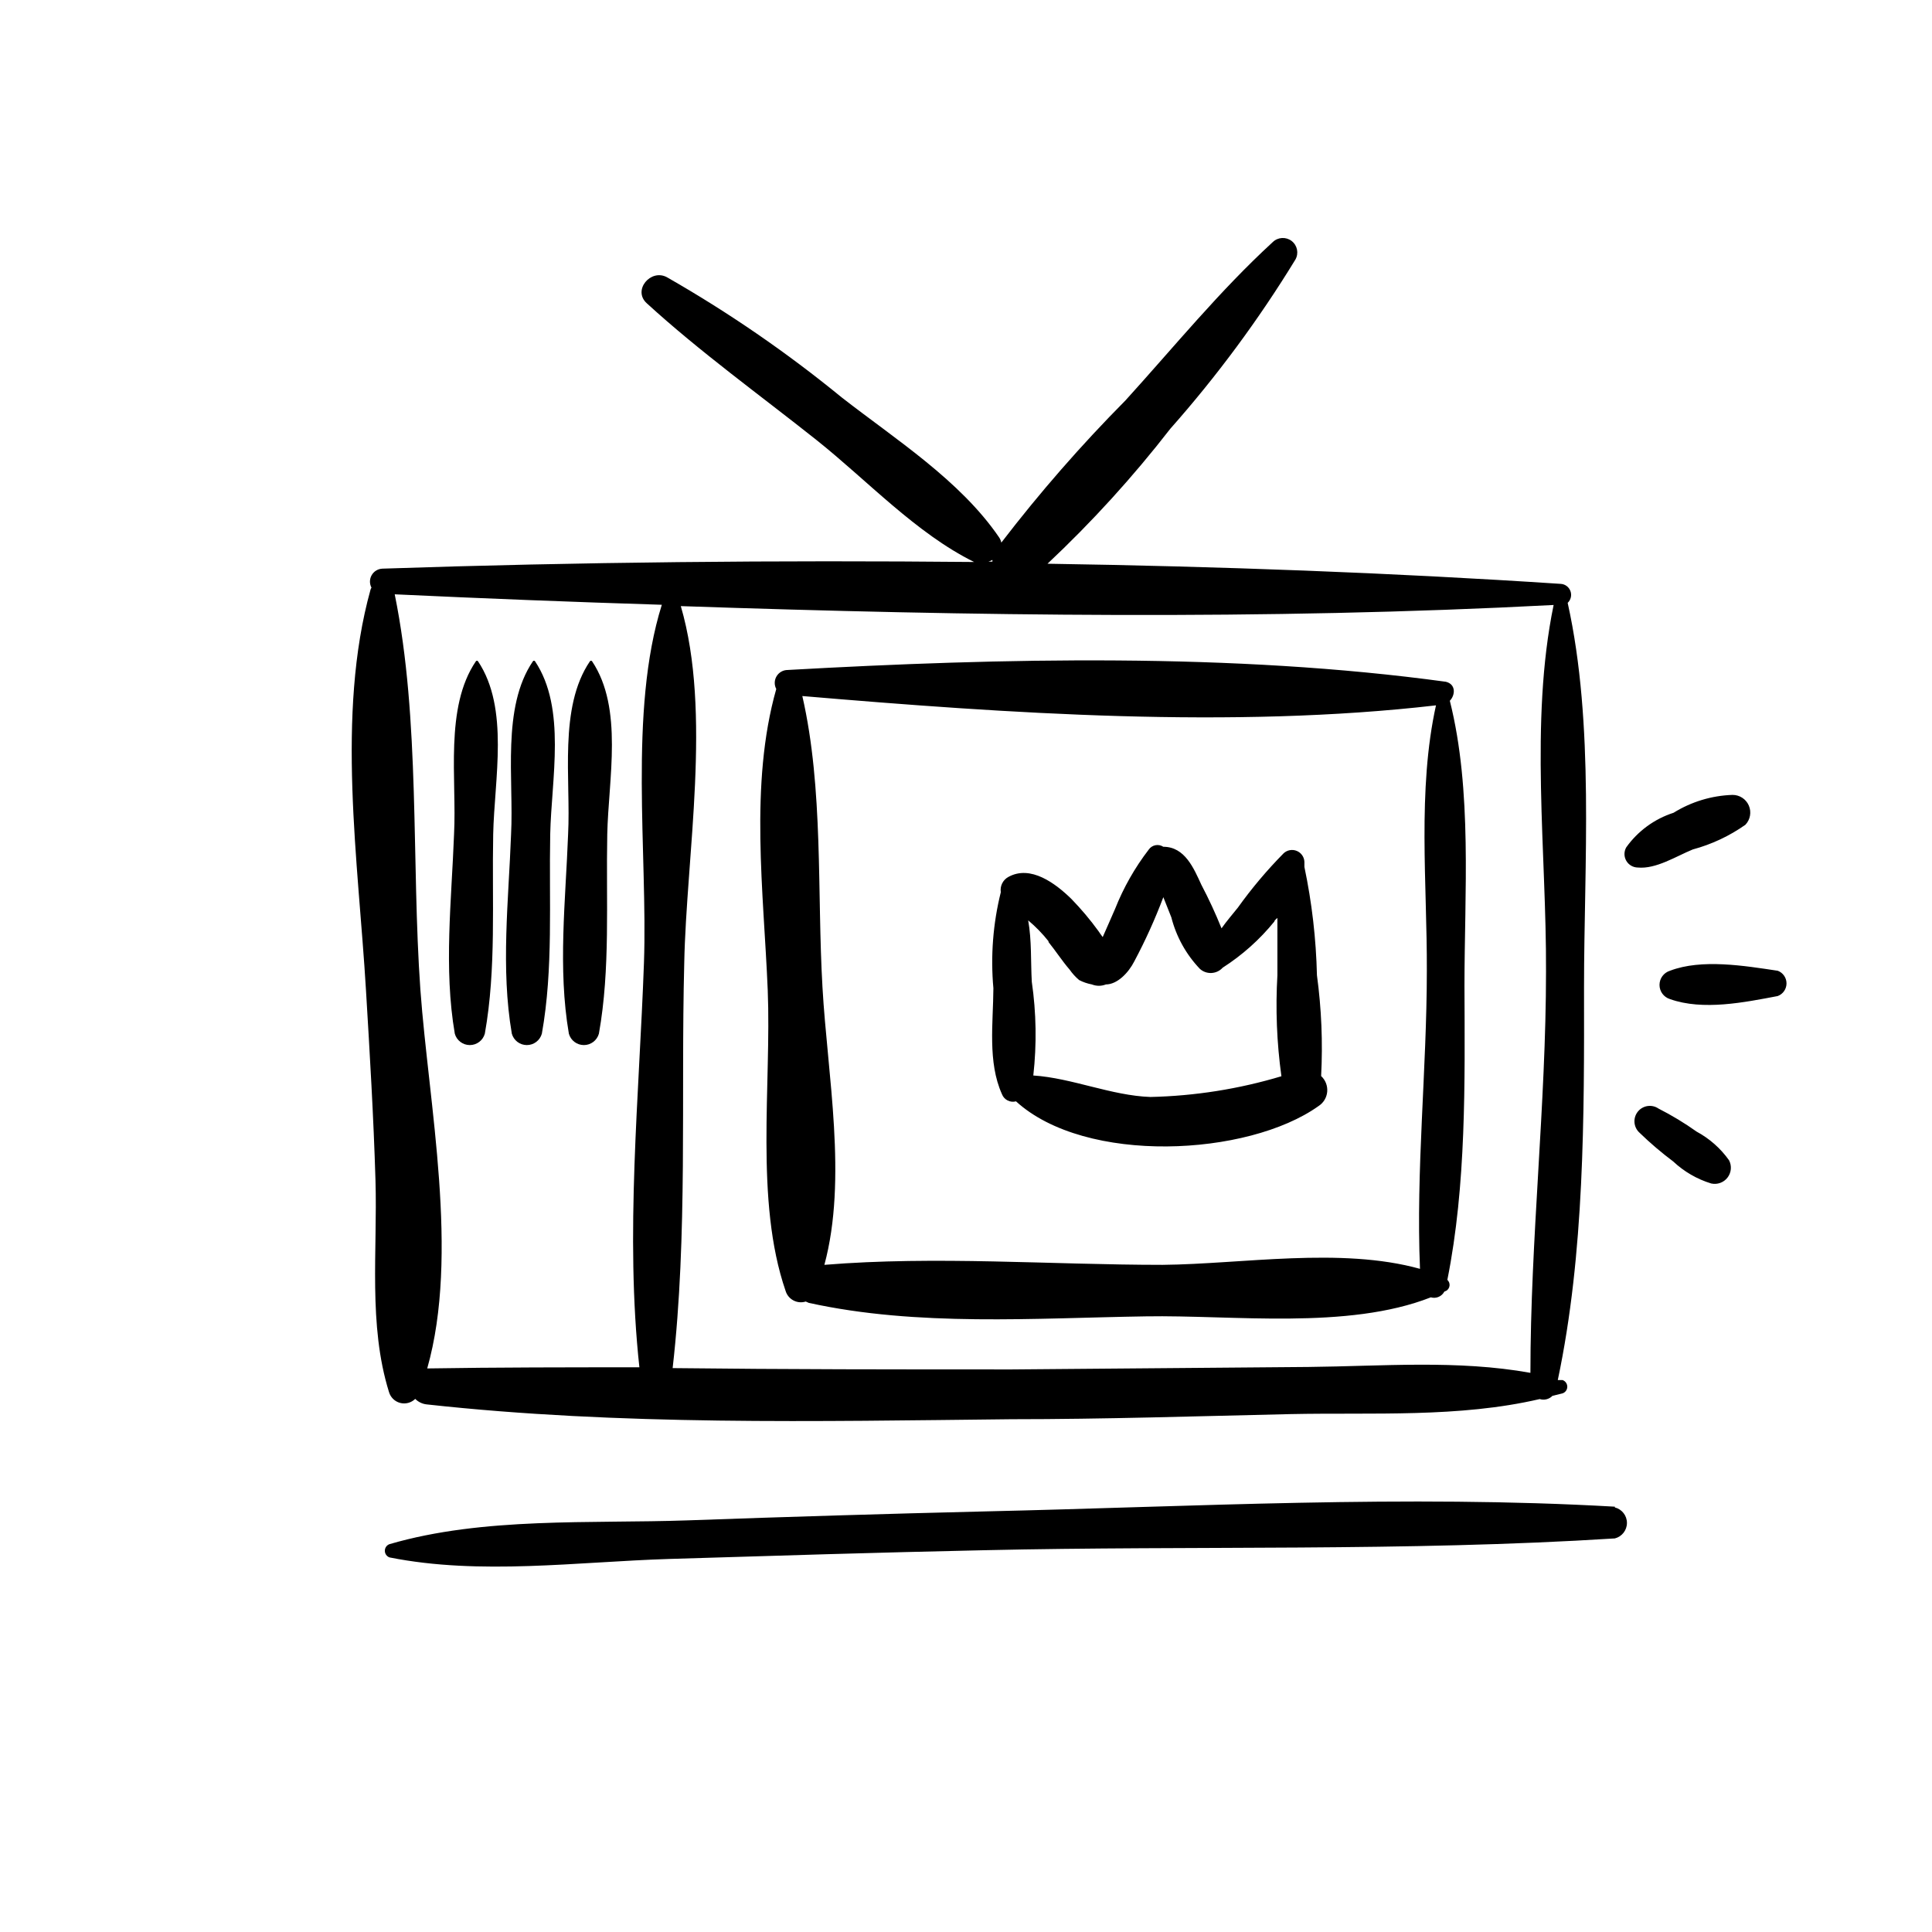
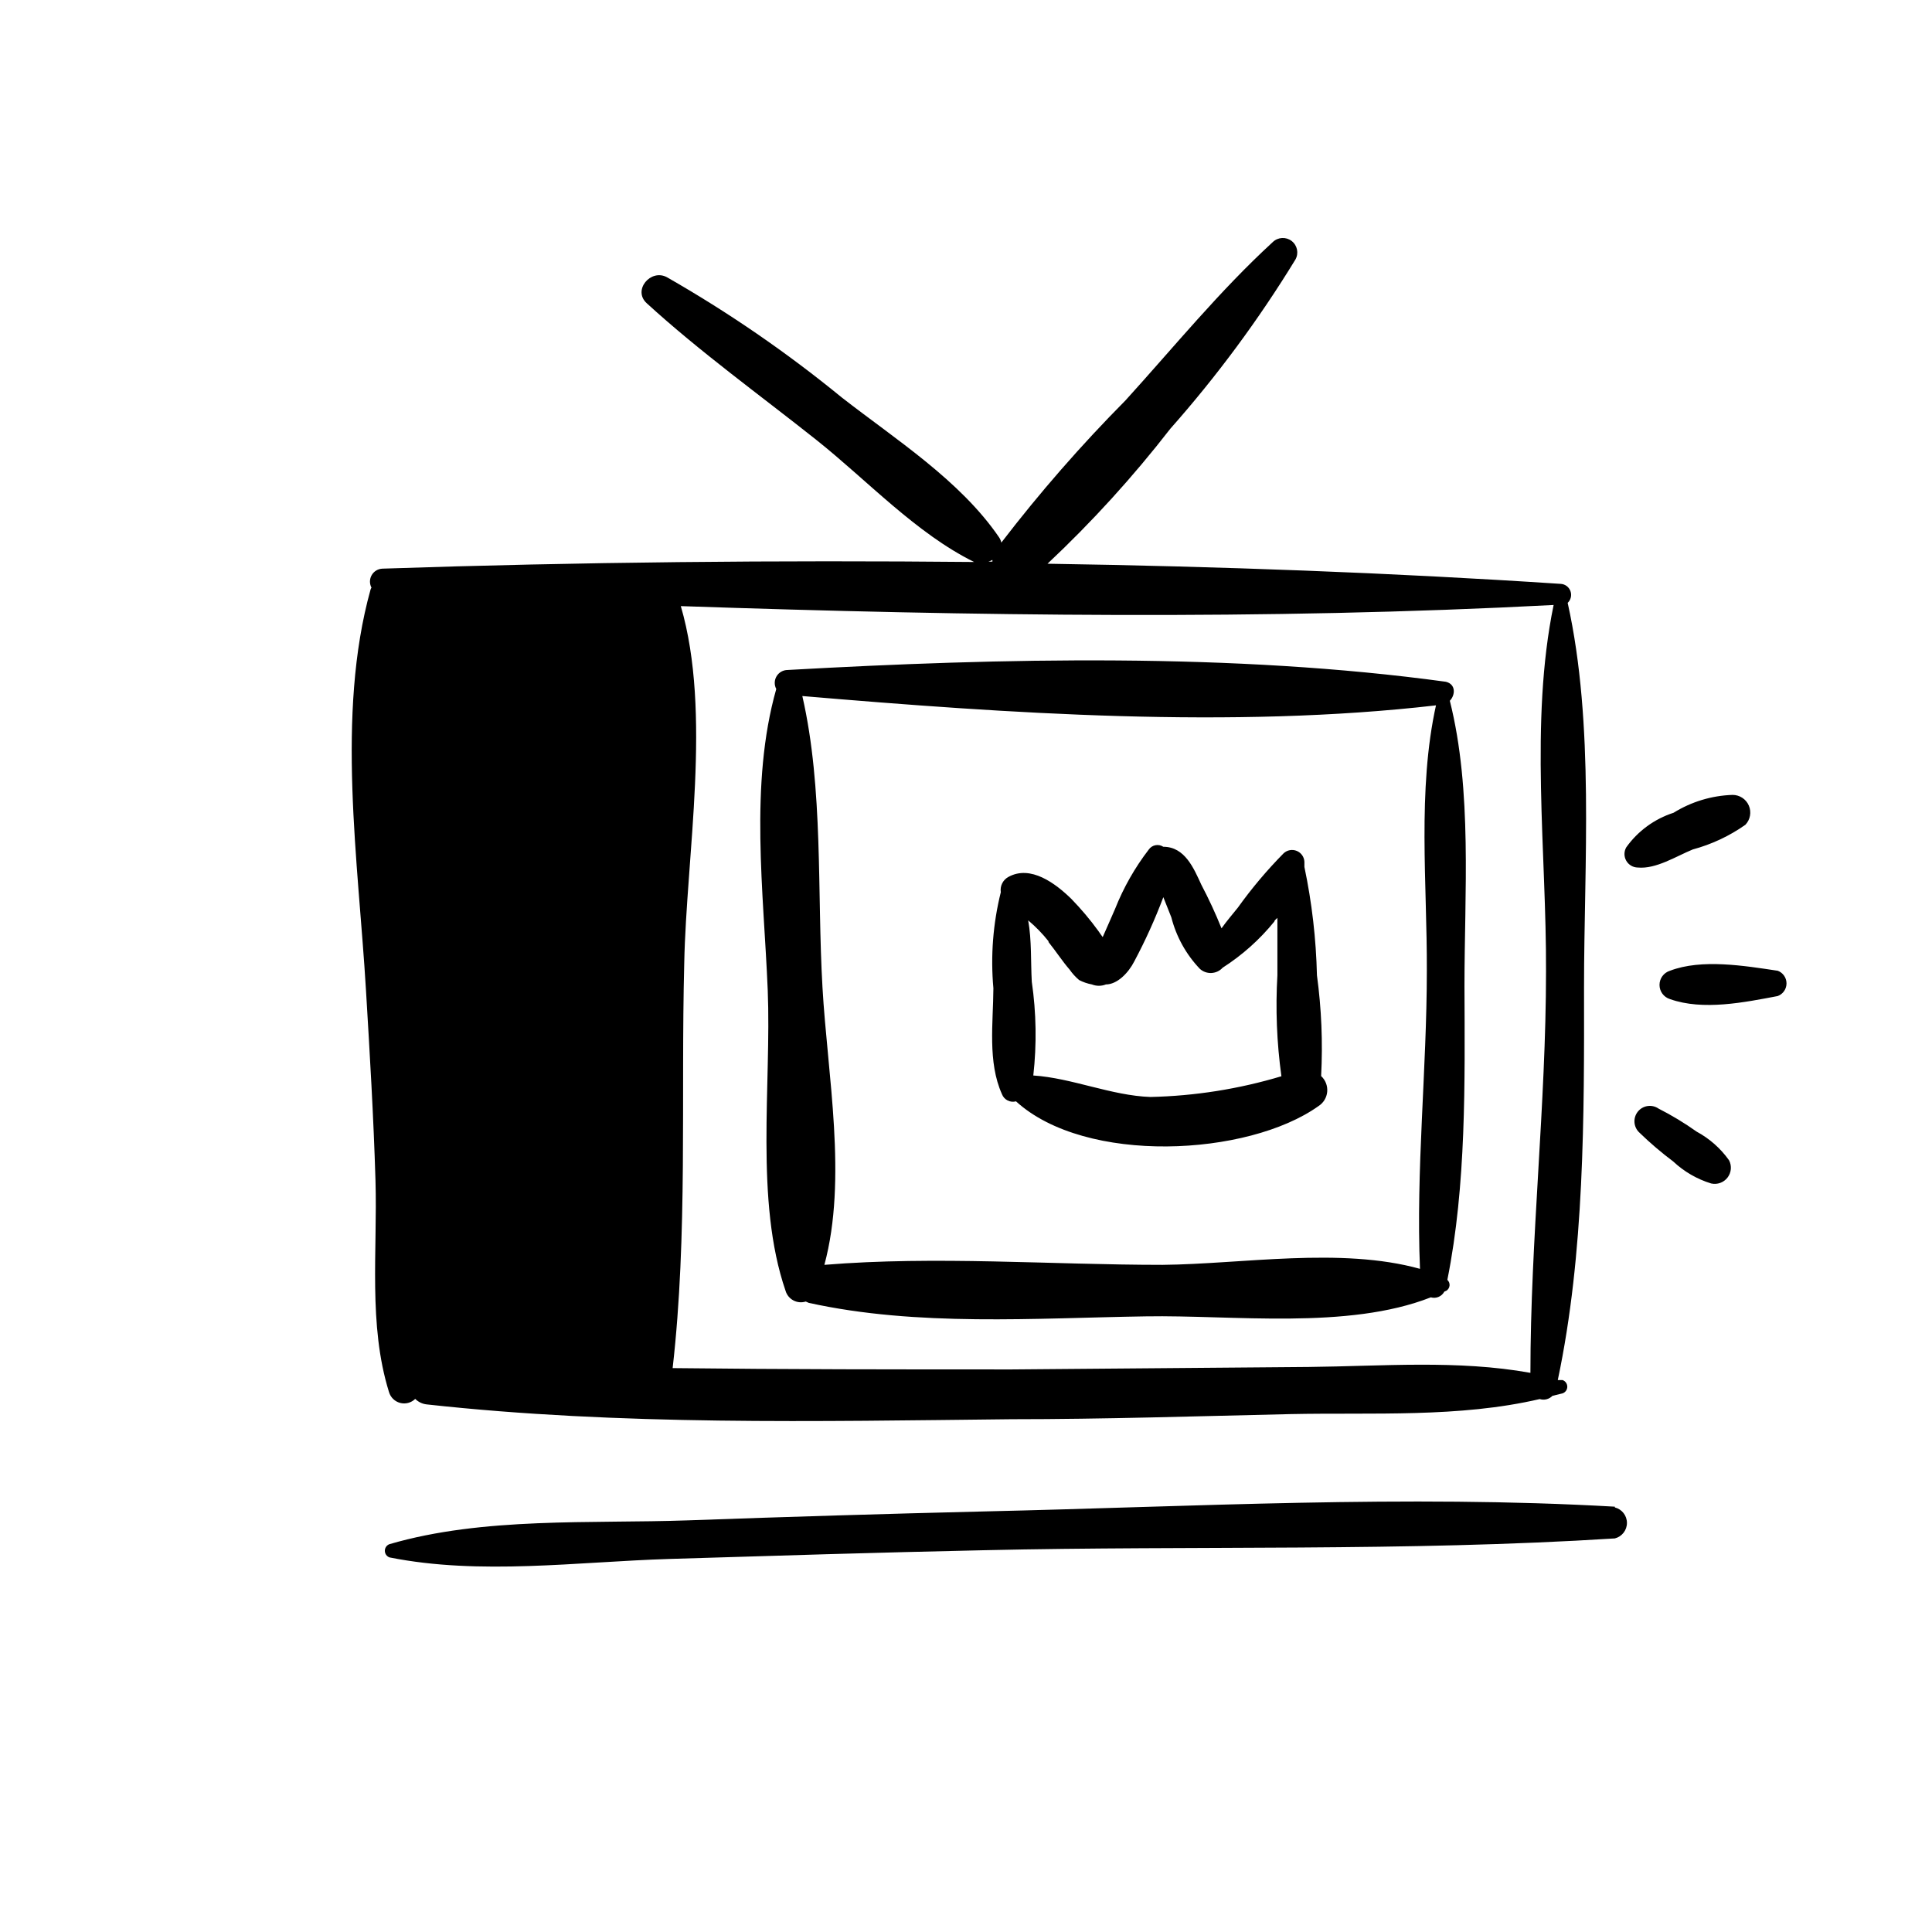
<svg xmlns="http://www.w3.org/2000/svg" fill="#000000" width="800px" height="800px" version="1.1" viewBox="144 144 512 512">
-   <path d="m615.12 401.26c-8.766-1.309-20.152-3.223-28.566 0-1.645 0.512-2.766 2.031-2.766 3.754 0 1.723 1.121 3.242 2.766 3.754 8.766 3.125 19.801 0.855 28.566-0.805v-0.004c1.398-0.52 2.324-1.855 2.324-3.348s-0.926-2.828-2.324-3.352zm-21.512 42.621c-3.203-2.277-6.574-4.312-10.078-6.094-1.773-1.215-4.184-0.848-5.512 0.84-1.328 1.688-1.121 4.121 0.477 5.559 2.805 2.723 5.785 5.262 8.914 7.606 2.867 2.695 6.316 4.695 10.078 5.844 1.621 0.363 3.309-0.246 4.324-1.566 1.016-1.316 1.176-3.102 0.41-4.578-2.246-3.168-5.195-5.769-8.613-7.609zm-1.008-74.766c5-1.348 9.723-3.562 13.953-6.547 1.293-1.363 1.648-3.363 0.902-5.086-0.746-1.723-2.449-2.836-4.328-2.824-5.527 0.184-10.914 1.816-15.617 4.734-5.059 1.629-9.457 4.844-12.543 9.172-0.625 1.102-0.621 2.449 0.012 3.547 0.629 1.098 1.793 1.777 3.059 1.793 4.84 0.453 10.129-2.973 14.562-4.789zm-345.51 143.79c0.41 1.414 1.535 2.512 2.961 2.883 1.426 0.371 2.941-0.035 3.988-1.07 0.812 0.82 1.879 1.336 3.023 1.461 51.34 5.644 103.28 4.484 154.92 3.93 24.688 0 49.375-0.805 74.059-1.359 21.766-0.453 44.586 1.008 66-3.981 1.199 0.375 2.504 0.043 3.375-0.855l2.672-0.656c0.754-0.258 1.258-0.965 1.258-1.762 0-0.797-0.504-1.504-1.258-1.766h-1.258c7.106-33.703 7.004-69.828 6.953-104.09 0-32.746 2.82-69.625-4.332-101.87h-0.004c0.844-0.797 1.137-2.019 0.742-3.109-0.395-1.094-1.395-1.852-2.555-1.926-45.039-2.973-90.688-4.637-136.03-5.34v-0.004c11.766-11.051 22.648-23.012 32.543-35.77 12.348-13.945 23.438-28.949 33.152-44.84 0.934-1.656 0.512-3.746-0.992-4.91-1.504-1.16-3.637-1.043-5.004 0.277-14.105 12.949-26.148 27.762-38.996 41.918h0.004c-11.77 11.871-22.773 24.473-32.949 37.734-0.105-0.508-0.312-0.984-0.605-1.41-10.328-15.113-27.508-25.996-41.715-37.082-14.52-11.883-30.008-22.535-46.301-31.84-4.281-2.316-9.168 3.426-5.34 6.902 14.105 12.898 29.926 24.285 44.891 36.172 13.504 10.73 26.449 24.789 41.867 32.395h-0.004c0.152 0.023 0.305 0.023 0.453 0-52.598-0.504-105.2 0-157.29 1.762v0.004c-1.176 0.051-2.242 0.703-2.824 1.727-0.586 1.023-0.602 2.273-0.047 3.312-0.113 0.148-0.199 0.32-0.25 0.504-9.219 33.152-3.223 72.195-1.211 106.15 1.008 16.777 2.016 33.605 2.519 50.383 0.555 18.789-1.965 38.285 3.578 56.121zm159.91-220.52v0.453h-1.059 0.004c0.367-0.113 0.723-0.266 1.055-0.453zm-82.574 12.242c77.082 2.621 154.77 3.727 231.3-0.301-6.398 31.035-1.863 65.746-2.016 97.133 0 35.266-4.133 70.988-4.133 106.36-19.246-3.477-39.246-1.762-58.746-1.562l-78.645 0.656c-30.23 0-59.953 0-89.93-0.352 4.031-35.266 2.168-71.844 3.074-107.26 0.555-28.621 7.359-66.406-0.906-94.668zm-5.035-0.355c-8.867 28.266-3.727 66.051-4.734 94.867-1.258 35.266-5.039 72.094-1.211 107.21-18.742 0-37.484 0-56.227 0.301 8.566-30.23 0.402-69.879-1.812-100.36-2.418-34.059 0-71.391-6.801-104.79 23.676 1.113 47.273 2.035 70.785 2.773zm-24.637 113.66c0.496 1.789 2.125 3.023 3.981 3.023s3.481-1.234 3.981-3.023c3.074-17.18 1.863-35.266 2.215-52.852 0.301-14.559 4.332-33.352-4.031-45.848v0.004c-0.066-0.086-0.168-0.137-0.277-0.137-0.105 0-0.211 0.051-0.277 0.137-8.363 12.293-5.039 31.336-5.793 45.848-0.656 17.48-2.769 35.566 0.203 52.848zm-15.113 0h-0.004c0.5 1.789 2.125 3.023 3.981 3.023 1.855 0 3.484-1.234 3.981-3.023 3.074-17.18 1.863-35.266 2.215-52.852 0.301-14.559 4.332-33.352-4.031-45.848l0.004 0.004c-0.066-0.086-0.168-0.137-0.277-0.137-0.109 0-0.211 0.051-0.277 0.137-8.363 12.293-5.039 31.336-5.793 45.848-0.656 17.48-2.773 35.566 0.199 52.848zm-15.113 0h-0.004c0.496 1.789 2.125 3.023 3.981 3.023 1.855 0 3.484-1.234 3.981-3.023 3.074-17.18 1.863-35.266 2.215-52.852 0.301-14.559 4.332-33.352-4.031-45.848l0.004 0.004c-0.066-0.086-0.172-0.137-0.277-0.137-0.109 0-0.211 0.051-0.277 0.137-8.363 12.293-5.039 31.336-5.793 45.848-0.656 17.48-2.773 35.566 0.199 52.848zm82.926-11.637c1.008 25.191-3.477 55.922 4.734 79.805v-0.004c0.324 1.09 1.074 2.004 2.078 2.531 1.004 0.531 2.18 0.637 3.262 0.293l0.805 0.352c28.816 6.348 59.902 4.031 89.273 3.578 23.074-0.402 53.504 3.629 75.57-5.039h0.004c1.398 0.41 2.894-0.223 3.578-1.512l0.555-0.25c0.477-0.305 0.785-0.812 0.836-1.375 0.047-0.562-0.168-1.117-0.586-1.5 5.039-25.191 4.637-52.246 4.535-77.891 0-24.484 2.117-51.742-3.879-75.57 1.461-1.512 1.664-4.383-1.059-5.039-56.277-7.707-117.74-6.297-174.37-3.125v0.004c-1.215-0.016-2.344 0.605-2.977 1.641-0.633 1.035-0.668 2.328-0.098 3.398-7.156 25.242-3.324 53.906-2.266 79.703zm177.14-75.57c-5.039 22.621-2.367 47.711-2.469 70.535 0 26.199-2.922 52.898-1.812 78.996-21.008-5.844-47.156-1.258-68.215-1.059-29.625 0-60.105-2.418-89.629 0 6.144-22.773 0.805-50.383-0.504-73.555-1.461-25.191 0.301-52.547-5.34-77.184 54.559 4.633 113.91 8.711 167.96 2.465zm47.359 212.56c-55.418-3.176-111.64 0-167.06 1.258-26.199 0.637-52.395 1.426-78.594 2.367-25.797 0.906-54.16-0.957-79.047 6.297h-0.008c-0.754 0.258-1.258 0.965-1.258 1.762s0.504 1.508 1.258 1.766c23.98 4.785 49.777 1.16 74.109 0.402 27.859-0.855 55.418-1.715 83.531-2.316 55.418-1.258 111.59 0.402 167.06-3.125h0.004c1.883-0.469 3.207-2.164 3.207-4.106s-1.324-3.637-3.207-4.106zm-162.43-109.33c0.566 1.5 2.18 2.328 3.731 1.914 18.438 16.828 61.414 14.609 80.156 1.258 1.32-0.84 2.176-2.246 2.312-3.805 0.137-1.562-0.457-3.094-1.609-4.156 0.465-8.914 0.094-17.855-1.109-26.699-0.223-9.656-1.336-19.27-3.324-28.719v-1.359c-0.055-1.273-0.844-2.402-2.019-2.887-1.18-0.488-2.535-0.246-3.473 0.617-4.418 4.477-8.48 9.293-12.141 14.41-1.461 1.812-2.973 3.578-4.332 5.492-1.582-3.934-3.363-7.785-5.34-11.539-2.016-4.383-4.383-10.078-10.078-10.078v0.004c-1.281-0.848-3.008-0.512-3.879 0.754-3.688 4.801-6.688 10.09-8.918 15.719-1.109 2.469-2.168 5.039-3.273 7.457-0.402-0.504-0.754-1.059-1.109-1.562-2.191-3.023-4.602-5.883-7.203-8.562-4.133-4.031-10.781-9.117-16.727-5.793-1.434 0.801-2.215 2.406-1.965 4.027-2.07 8.312-2.734 16.914-1.965 25.445-0.051 9.219-1.562 19.547 2.266 28.062zm12.344-40.305c1.914 2.367 3.629 5.039 5.594 7.305 0.715 1.027 1.562 1.957 2.519 2.769 1.059 0.551 2.199 0.941 3.375 1.16 1.195 0.477 2.531 0.477 3.727 0 2.973 0 5.945-3.023 7.508-6.098 2.934-5.504 5.508-11.191 7.707-17.027l2.117 5.34c1.309 5.121 3.91 9.824 7.559 13.652 1.75 1.586 4.457 1.449 6.043-0.301 5.191-3.324 9.82-7.457 13.703-12.242 0-0.301 0.504-0.656 0.805-0.957v15.113h0.004c-0.527 8.965-0.172 17.957 1.059 26.852-11.273 3.383-22.949 5.231-34.715 5.492-10.328-0.352-20.859-5.039-31.035-5.691 0.926-8.266 0.793-16.609-0.402-24.84-0.301-5.34 0-10.934-0.957-16.273 1.98 1.66 3.789 3.516 5.391 5.543z" />
+   <path d="m615.12 401.26c-8.766-1.309-20.152-3.223-28.566 0-1.645 0.512-2.766 2.031-2.766 3.754 0 1.723 1.121 3.242 2.766 3.754 8.766 3.125 19.801 0.855 28.566-0.805v-0.004c1.398-0.52 2.324-1.855 2.324-3.348s-0.926-2.828-2.324-3.352zm-21.512 42.621c-3.203-2.277-6.574-4.312-10.078-6.094-1.773-1.215-4.184-0.848-5.512 0.84-1.328 1.688-1.121 4.121 0.477 5.559 2.805 2.723 5.785 5.262 8.914 7.606 2.867 2.695 6.316 4.695 10.078 5.844 1.621 0.363 3.309-0.246 4.324-1.566 1.016-1.316 1.176-3.102 0.41-4.578-2.246-3.168-5.195-5.769-8.613-7.609zm-1.008-74.766c5-1.348 9.723-3.562 13.953-6.547 1.293-1.363 1.648-3.363 0.902-5.086-0.746-1.723-2.449-2.836-4.328-2.824-5.527 0.184-10.914 1.816-15.617 4.734-5.059 1.629-9.457 4.844-12.543 9.172-0.625 1.102-0.621 2.449 0.012 3.547 0.629 1.098 1.793 1.777 3.059 1.793 4.84 0.453 10.129-2.973 14.562-4.789zm-345.51 143.79c0.41 1.414 1.535 2.512 2.961 2.883 1.426 0.371 2.941-0.035 3.988-1.07 0.812 0.82 1.879 1.336 3.023 1.461 51.34 5.644 103.28 4.484 154.92 3.93 24.688 0 49.375-0.805 74.059-1.359 21.766-0.453 44.586 1.008 66-3.981 1.199 0.375 2.504 0.043 3.375-0.855l2.672-0.656c0.754-0.258 1.258-0.965 1.258-1.762 0-0.797-0.504-1.504-1.258-1.766h-1.258c7.106-33.703 7.004-69.828 6.953-104.09 0-32.746 2.82-69.625-4.332-101.87h-0.004c0.844-0.797 1.137-2.019 0.742-3.109-0.395-1.094-1.395-1.852-2.555-1.926-45.039-2.973-90.688-4.637-136.03-5.34v-0.004c11.766-11.051 22.648-23.012 32.543-35.77 12.348-13.945 23.438-28.949 33.152-44.84 0.934-1.656 0.512-3.746-0.992-4.91-1.504-1.16-3.637-1.043-5.004 0.277-14.105 12.949-26.148 27.762-38.996 41.918h0.004c-11.77 11.871-22.773 24.473-32.949 37.734-0.105-0.508-0.312-0.984-0.605-1.41-10.328-15.113-27.508-25.996-41.715-37.082-14.52-11.883-30.008-22.535-46.301-31.84-4.281-2.316-9.168 3.426-5.34 6.902 14.105 12.898 29.926 24.285 44.891 36.172 13.504 10.73 26.449 24.789 41.867 32.395h-0.004c0.152 0.023 0.305 0.023 0.453 0-52.598-0.504-105.2 0-157.29 1.762v0.004c-1.176 0.051-2.242 0.703-2.824 1.727-0.586 1.023-0.602 2.273-0.047 3.312-0.113 0.148-0.199 0.32-0.25 0.504-9.219 33.152-3.223 72.195-1.211 106.15 1.008 16.777 2.016 33.605 2.519 50.383 0.555 18.789-1.965 38.285 3.578 56.121zm159.91-220.52v0.453h-1.059 0.004c0.367-0.113 0.723-0.266 1.055-0.453zm-82.574 12.242c77.082 2.621 154.77 3.727 231.3-0.301-6.398 31.035-1.863 65.746-2.016 97.133 0 35.266-4.133 70.988-4.133 106.36-19.246-3.477-39.246-1.762-58.746-1.562l-78.645 0.656c-30.23 0-59.953 0-89.93-0.352 4.031-35.266 2.168-71.844 3.074-107.26 0.555-28.621 7.359-66.406-0.906-94.668zm-5.035-0.355zm-24.637 113.66c0.496 1.789 2.125 3.023 3.981 3.023s3.481-1.234 3.981-3.023c3.074-17.18 1.863-35.266 2.215-52.852 0.301-14.559 4.332-33.352-4.031-45.848v0.004c-0.066-0.086-0.168-0.137-0.277-0.137-0.105 0-0.211 0.051-0.277 0.137-8.363 12.293-5.039 31.336-5.793 45.848-0.656 17.48-2.769 35.566 0.203 52.848zm-15.113 0h-0.004c0.5 1.789 2.125 3.023 3.981 3.023 1.855 0 3.484-1.234 3.981-3.023 3.074-17.18 1.863-35.266 2.215-52.852 0.301-14.559 4.332-33.352-4.031-45.848l0.004 0.004c-0.066-0.086-0.168-0.137-0.277-0.137-0.109 0-0.211 0.051-0.277 0.137-8.363 12.293-5.039 31.336-5.793 45.848-0.656 17.48-2.773 35.566 0.199 52.848zm-15.113 0h-0.004c0.496 1.789 2.125 3.023 3.981 3.023 1.855 0 3.484-1.234 3.981-3.023 3.074-17.18 1.863-35.266 2.215-52.852 0.301-14.559 4.332-33.352-4.031-45.848l0.004 0.004c-0.066-0.086-0.172-0.137-0.277-0.137-0.109 0-0.211 0.051-0.277 0.137-8.363 12.293-5.039 31.336-5.793 45.848-0.656 17.48-2.773 35.566 0.199 52.848zm82.926-11.637c1.008 25.191-3.477 55.922 4.734 79.805v-0.004c0.324 1.09 1.074 2.004 2.078 2.531 1.004 0.531 2.18 0.637 3.262 0.293l0.805 0.352c28.816 6.348 59.902 4.031 89.273 3.578 23.074-0.402 53.504 3.629 75.57-5.039h0.004c1.398 0.41 2.894-0.223 3.578-1.512l0.555-0.25c0.477-0.305 0.785-0.812 0.836-1.375 0.047-0.562-0.168-1.117-0.586-1.5 5.039-25.191 4.637-52.246 4.535-77.891 0-24.484 2.117-51.742-3.879-75.57 1.461-1.512 1.664-4.383-1.059-5.039-56.277-7.707-117.74-6.297-174.37-3.125v0.004c-1.215-0.016-2.344 0.605-2.977 1.641-0.633 1.035-0.668 2.328-0.098 3.398-7.156 25.242-3.324 53.906-2.266 79.703zm177.14-75.57c-5.039 22.621-2.367 47.711-2.469 70.535 0 26.199-2.922 52.898-1.812 78.996-21.008-5.844-47.156-1.258-68.215-1.059-29.625 0-60.105-2.418-89.629 0 6.144-22.773 0.805-50.383-0.504-73.555-1.461-25.191 0.301-52.547-5.34-77.184 54.559 4.633 113.91 8.711 167.96 2.465zm47.359 212.56c-55.418-3.176-111.64 0-167.06 1.258-26.199 0.637-52.395 1.426-78.594 2.367-25.797 0.906-54.16-0.957-79.047 6.297h-0.008c-0.754 0.258-1.258 0.965-1.258 1.762s0.504 1.508 1.258 1.766c23.98 4.785 49.777 1.16 74.109 0.402 27.859-0.855 55.418-1.715 83.531-2.316 55.418-1.258 111.59 0.402 167.06-3.125h0.004c1.883-0.469 3.207-2.164 3.207-4.106s-1.324-3.637-3.207-4.106zm-162.43-109.33c0.566 1.5 2.18 2.328 3.731 1.914 18.438 16.828 61.414 14.609 80.156 1.258 1.32-0.84 2.176-2.246 2.312-3.805 0.137-1.562-0.457-3.094-1.609-4.156 0.465-8.914 0.094-17.855-1.109-26.699-0.223-9.656-1.336-19.27-3.324-28.719v-1.359c-0.055-1.273-0.844-2.402-2.019-2.887-1.18-0.488-2.535-0.246-3.473 0.617-4.418 4.477-8.48 9.293-12.141 14.41-1.461 1.812-2.973 3.578-4.332 5.492-1.582-3.934-3.363-7.785-5.34-11.539-2.016-4.383-4.383-10.078-10.078-10.078v0.004c-1.281-0.848-3.008-0.512-3.879 0.754-3.688 4.801-6.688 10.09-8.918 15.719-1.109 2.469-2.168 5.039-3.273 7.457-0.402-0.504-0.754-1.059-1.109-1.562-2.191-3.023-4.602-5.883-7.203-8.562-4.133-4.031-10.781-9.117-16.727-5.793-1.434 0.801-2.215 2.406-1.965 4.027-2.07 8.312-2.734 16.914-1.965 25.445-0.051 9.219-1.562 19.547 2.266 28.062zm12.344-40.305c1.914 2.367 3.629 5.039 5.594 7.305 0.715 1.027 1.562 1.957 2.519 2.769 1.059 0.551 2.199 0.941 3.375 1.16 1.195 0.477 2.531 0.477 3.727 0 2.973 0 5.945-3.023 7.508-6.098 2.934-5.504 5.508-11.191 7.707-17.027l2.117 5.34c1.309 5.121 3.91 9.824 7.559 13.652 1.75 1.586 4.457 1.449 6.043-0.301 5.191-3.324 9.82-7.457 13.703-12.242 0-0.301 0.504-0.656 0.805-0.957v15.113h0.004c-0.527 8.965-0.172 17.957 1.059 26.852-11.273 3.383-22.949 5.231-34.715 5.492-10.328-0.352-20.859-5.039-31.035-5.691 0.926-8.266 0.793-16.609-0.402-24.84-0.301-5.34 0-10.934-0.957-16.273 1.98 1.66 3.789 3.516 5.391 5.543z" />
</svg>